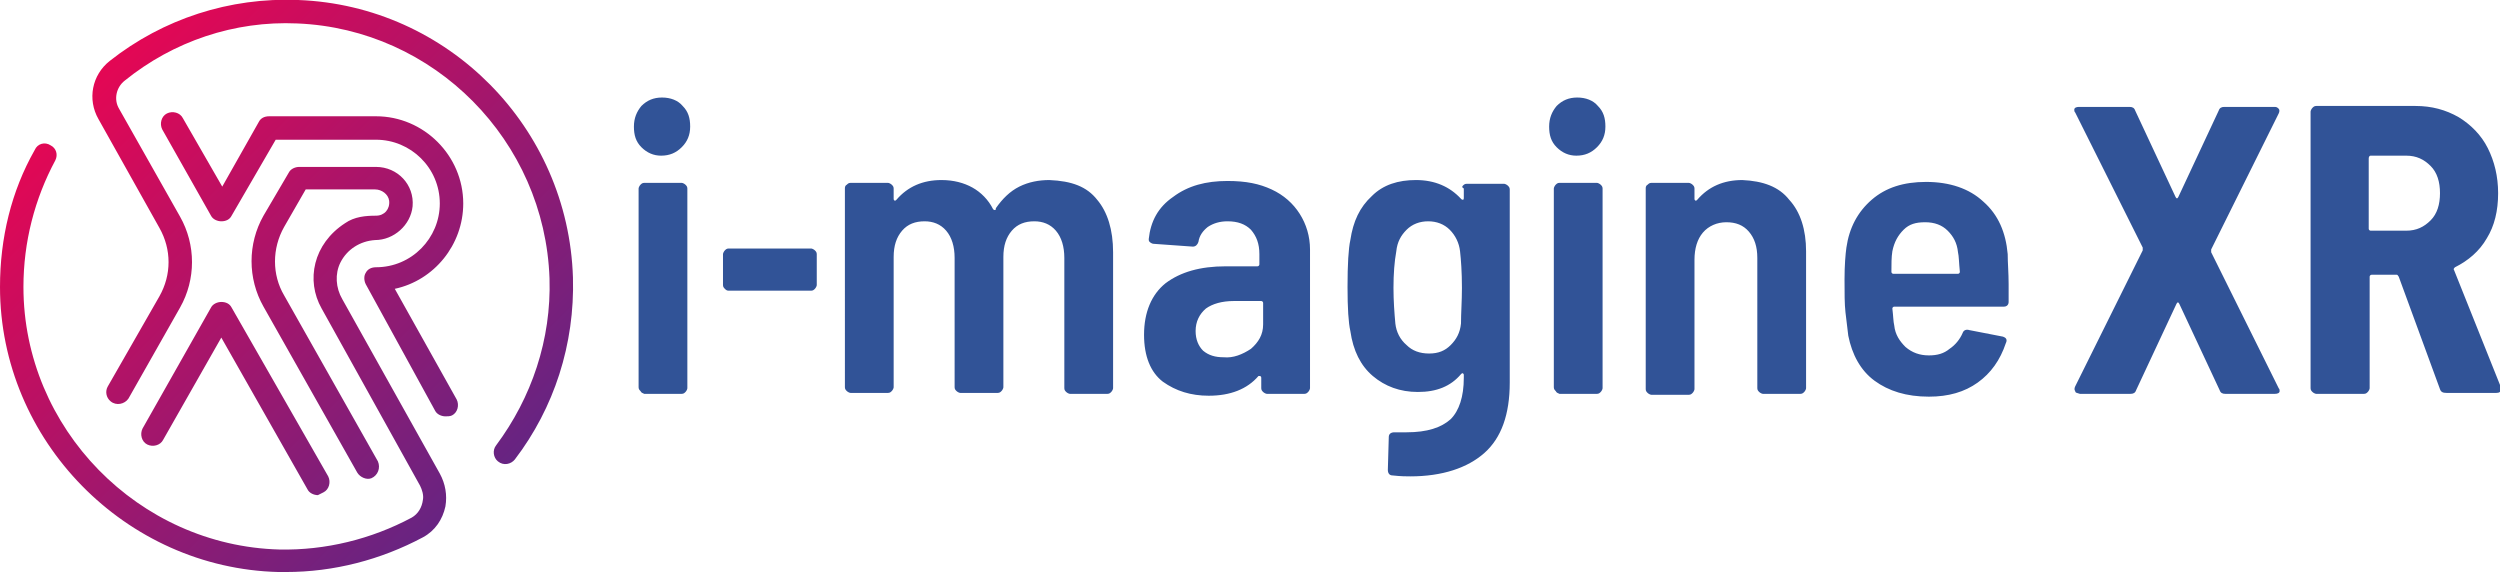
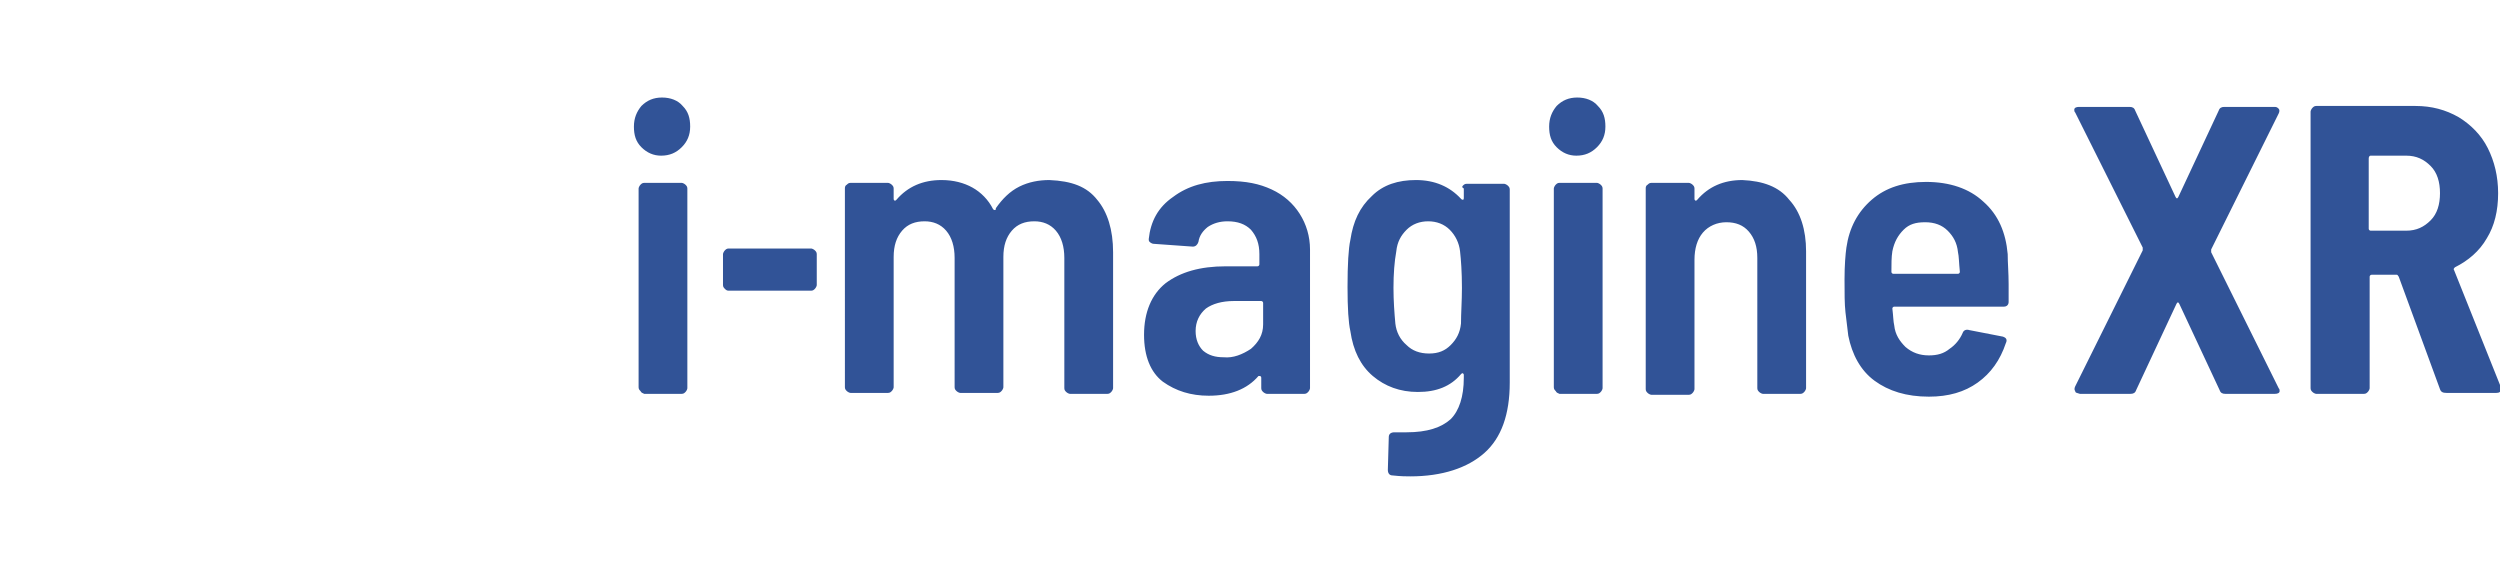
<svg xmlns="http://www.w3.org/2000/svg" version="1.1" id="Logos" x="0px" y="0px" viewBox="0 0 266.6 61.1" style="enable-background:new 0 0 266.6 61.1;" xml:space="preserve">
  <style type="text/css">
	.st0{fill:url(#SVGID_1_);}
	.st1{fill:#315397;}
	.st2{fill:url(#SVGID_00000158004442657238691660000005475468546657774729_);}
	.st3{fill:url(#SVGID_00000038374919286735267920000017263910231158662323_);}
	.st4{fill:#FFFFFF;}
	.st5{fill:url(#SVGID_00000158014379514903434480000012055670001362960050_);}
	.st6{fill:url(#SVGID_00000152977069733889418430000015095615621860854146_);}
	.st7{fill:url(#SVGID_00000096061177670527997220000009793288162650060680_);}
	.st8{fill:url(#SVGID_00000179622190262284998800000013675400611213927040_);}
</style>
  <g>
    <linearGradient id="SVGID_1_" gradientUnits="userSpaceOnUse" x1="9.098" y1="9.057" x2="51.957" y2="51.917">
      <stop offset="0" style="stop-color:#E40754" />
      <stop offset="1" style="stop-color:#662482" />
    </linearGradient>
-     <path class="st0" d="M47.5,44.4c-0.4,0-0.9-0.2-1.1-0.6L39,30.3c-0.2-0.4-0.2-0.9,0-1.2c0.2-0.4,0.6-0.6,1.1-0.6   c3.8,0,6.8-3.1,6.8-6.8c0-3.8-3.1-6.8-6.8-6.8H29.4L24.7,23c-0.2,0.4-0.6,0.6-1.1,0.6c0,0,0,0,0,0c-0.4,0-0.9-0.2-1.1-0.6l-5.2-9.2   c-0.3-0.6-0.1-1.4,0.5-1.7c0.6-0.3,1.4-0.1,1.7,0.5l4.2,7.3l3.9-6.9c0.2-0.4,0.6-0.6,1.1-0.6h11.4c5.1,0,9.3,4.2,9.3,9.3   c0,4.4-3.1,8.2-7.3,9.1l6.6,11.8c0.3,0.6,0.1,1.4-0.5,1.7C48,44.4,47.7,44.4,47.5,44.4z M34.5,52.5c0.6-0.3,0.8-1.1,0.5-1.7   L24.7,32.8c-0.2-0.4-0.6-0.6-1.1-0.6c0,0,0,0,0,0c-0.4,0-0.9,0.2-1.1,0.6l-7.3,12.9c-0.3,0.6-0.1,1.4,0.5,1.7   c0.6,0.3,1.4,0.1,1.7-0.5l6.2-10.9l9.2,16.2c0.2,0.4,0.7,0.6,1.1,0.6C34.1,52.7,34.3,52.6,34.5,52.5z M5.4,15.5   C4.8,15.1,4,15.3,3.7,16C1.2,20.4,0,25.4,0,30.6c0,16.4,13.4,30,29.7,30.4c0.3,0,0.5,0,0.8,0c5.1,0,10.1-1.3,14.6-3.7   c1.3-0.7,2.1-1.9,2.4-3.3c0.2-1.2,0-2.4-0.6-3.5L36.5,31.9c-0.7-1.2-0.8-2.7-0.2-3.9c0.7-1.4,2.1-2.3,3.7-2.4c2,0,3.8-1.6,4-3.6   c0.2-2.3-1.6-4.2-3.9-4.2h-8.2c-0.4,0-0.9,0.2-1.1,0.6L28.1,23c-1.7,3-1.7,6.7,0,9.7l10,17.7c0.3,0.5,1,0.8,1.5,0.6   c0.7-0.3,1-1.1,0.7-1.8l-10-17.7c-1.3-2.2-1.3-5,0-7.3l2.3-4l7.4,0c0.7,0,1.4,0.5,1.5,1.2c0.1,0.9-0.5,1.6-1.4,1.6   c-1.1,0-2.3,0.1-3.3,0.8c-3.4,2.2-4.2,6.1-2.5,9.1l10.5,18.9c0.2,0.4,0.4,1,0.3,1.5c-0.1,0.8-0.5,1.5-1.2,1.9   c-4.3,2.3-9.2,3.5-14.1,3.4c-15-0.4-27.3-12.9-27.3-28c0-4.8,1.2-9.4,3.4-13.5C6.2,16.5,6,15.8,5.4,15.5L5.4,15.5z M53.1,49.2   c0.6,0.5,1.4,0.3,1.8-0.2c4.2-5.5,6.4-12.3,6.2-19.4c-0.5-16-13.3-29-29.3-29.6c-7.3-0.3-14.4,2-20.1,6.5c-1.9,1.5-2.4,4.1-1.2,6.2   L17,24.3c1.3,2.3,1.3,5,0,7.3l-5.5,9.6c-0.3,0.5-0.2,1.2,0.3,1.6c0.6,0.5,1.5,0.3,1.9-0.3l5.5-9.7c1.7-3,1.7-6.7,0-9.7l-6.5-11.5   c-0.6-1-0.3-2.3,0.6-3C18.5,4.4,25,2.2,31.7,2.5C46.3,3.1,58.1,15,58.6,29.7c0.2,6.5-1.9,12.7-5.7,17.8   C52.5,48,52.6,48.8,53.1,49.2L53.1,49.2z" />
    <path class="st1" d="M68.4,15.7c-0.6-0.6-0.8-1.3-0.8-2.2c0-0.9,0.3-1.6,0.8-2.2c0.6-0.6,1.3-0.9,2.2-0.9c0.9,0,1.7,0.3,2.2,0.9   c0.6,0.6,0.8,1.3,0.8,2.2c0,0.9-0.3,1.6-0.9,2.2c-0.6,0.6-1.3,0.9-2.2,0.9C69.7,16.6,69,16.3,68.4,15.7z M68.3,41.7   c-0.1-0.1-0.2-0.2-0.2-0.4V20.1c0-0.1,0.1-0.3,0.2-0.4c0.1-0.1,0.2-0.2,0.4-0.2h4c0.1,0,0.3,0.1,0.4,0.2s0.2,0.2,0.2,0.4v21.3   c0,0.1-0.1,0.3-0.2,0.4c-0.1,0.1-0.2,0.2-0.4,0.2h-4C68.5,41.9,68.4,41.9,68.3,41.7z M77.3,30.8c-0.1-0.1-0.2-0.2-0.2-0.4v-3.3   c0-0.1,0.1-0.3,0.2-0.4c0.1-0.1,0.2-0.2,0.4-0.2h8.8c0.1,0,0.3,0.1,0.4,0.2c0.1,0.1,0.2,0.2,0.2,0.4v3.3c0,0.1-0.1,0.3-0.2,0.4   c-0.1,0.1-0.2,0.2-0.4,0.2h-8.8C77.5,31,77.4,30.9,77.3,30.8z M117,21.3c1.1,1.3,1.7,3.2,1.7,5.6v14.5c0,0.1-0.1,0.3-0.2,0.4   c-0.1,0.1-0.2,0.2-0.4,0.2h-4c-0.1,0-0.3-0.1-0.4-0.2c-0.1-0.1-0.2-0.2-0.2-0.4V27.5c0-1.2-0.3-2.2-0.9-2.9c-0.6-0.7-1.4-1-2.3-1   c-1,0-1.8,0.3-2.4,1c-0.6,0.7-0.9,1.6-0.9,2.8v13.9c0,0.1-0.1,0.3-0.2,0.4c-0.1,0.1-0.2,0.2-0.4,0.2h-4c-0.1,0-0.3-0.1-0.4-0.2   c-0.1-0.1-0.2-0.2-0.2-0.4V27.5c0-1.2-0.3-2.2-0.9-2.9c-0.6-0.7-1.4-1-2.3-1c-1,0-1.8,0.3-2.4,1c-0.6,0.7-0.9,1.6-0.9,2.8v13.9   c0,0.1-0.1,0.3-0.2,0.4c-0.1,0.1-0.2,0.2-0.4,0.2h-4c-0.1,0-0.3-0.1-0.4-0.2c-0.1-0.1-0.2-0.2-0.2-0.4V20.1c0-0.1,0-0.3,0.2-0.4   c0.1-0.1,0.2-0.2,0.4-0.2h4c0.1,0,0.3,0.1,0.4,0.2c0.1,0.1,0.2,0.2,0.2,0.4v1.1c0,0.1,0,0.1,0.1,0.2c0.1,0,0.1,0,0.2-0.1   c1.2-1.4,2.8-2.1,4.8-2.1c1.3,0,2.4,0.3,3.3,0.8c0.9,0.5,1.7,1.3,2.2,2.3c0.1,0.1,0.1,0.1,0.2,0.1c0.1,0,0.1-0.1,0.1-0.2   c0.7-1,1.5-1.8,2.5-2.3c1-0.5,2.1-0.7,3.2-0.7C114.3,19.3,115.9,19.9,117,21.3z M135.6,20.2c1.3,0.6,2.3,1.5,3,2.6   c0.7,1.1,1.1,2.4,1.1,3.8v14.8c0,0.1-0.1,0.3-0.2,0.4c-0.1,0.1-0.2,0.2-0.4,0.2h-4c-0.1,0-0.3-0.1-0.4-0.2   c-0.1-0.1-0.2-0.2-0.2-0.4v-1.1c0-0.1,0-0.1-0.1-0.2c-0.1,0-0.1,0-0.2,0c-1.2,1.4-3,2.1-5.3,2.1c-1.9,0-3.5-0.5-4.9-1.5   c-1.3-1-2-2.7-2-5c0-2.4,0.8-4.3,2.3-5.5c1.6-1.2,3.7-1.8,6.4-1.8h3.4c0.1,0,0.2-0.1,0.2-0.2v-1.1c0-1.1-0.3-1.9-0.9-2.6   c-0.6-0.6-1.4-0.9-2.5-0.9c-0.8,0-1.5,0.2-2.1,0.6c-0.5,0.4-0.9,0.9-1,1.6c-0.1,0.3-0.3,0.5-0.6,0.5l-4.2-0.3   c-0.1,0-0.3-0.1-0.4-0.2c-0.1-0.1-0.1-0.2-0.1-0.3c0.2-1.9,1-3.4,2.6-4.5c1.6-1.2,3.5-1.7,5.8-1.7   C132.9,19.3,134.3,19.6,135.6,20.2z M133.4,37.2c0.8-0.7,1.3-1.5,1.3-2.6v-2.3c0-0.1-0.1-0.2-0.2-0.2h-2.9c-1.3,0-2.3,0.3-3,0.8   c-0.7,0.6-1.1,1.4-1.1,2.4c0,0.9,0.3,1.6,0.8,2.1c0.6,0.5,1.3,0.7,2.2,0.7C131.5,38.2,132.5,37.8,133.4,37.2z M156,19.8   c0.1-0.1,0.2-0.2,0.4-0.2h4c0.1,0,0.3,0.1,0.4,0.2c0.1,0.1,0.2,0.2,0.2,0.4v20.6c0,3.4-0.9,5.9-2.7,7.5c-1.8,1.6-4.5,2.5-7.9,2.5   c-0.4,0-1,0-1.9-0.1c-0.3,0-0.5-0.2-0.5-0.6l0.1-3.5c0-0.3,0.2-0.5,0.6-0.5c0.3,0,0.7,0,1.3,0c2.2,0,3.7-0.5,4.7-1.4   c0.9-0.9,1.4-2.4,1.4-4.4V40c0-0.1,0-0.1-0.1-0.2c-0.1,0-0.1,0-0.2,0.1c-1.1,1.3-2.6,1.9-4.6,1.9c-1.9,0-3.5-0.6-4.8-1.7   c-1.3-1.1-2.1-2.7-2.4-4.8c-0.2-0.9-0.3-2.4-0.3-4.7c0-2.4,0.1-4.1,0.3-5c0.3-2,1-3.5,2.3-4.7c1.2-1.2,2.8-1.7,4.7-1.7   c2,0,3.6,0.7,4.8,2c0.1,0.1,0.1,0.1,0.2,0.1c0.1,0,0.1-0.1,0.1-0.2v-1C155.9,20,155.9,19.9,156,19.8z M155.9,30.7   c0-1.7-0.1-3-0.2-3.9c-0.1-0.9-0.5-1.7-1.1-2.3c-0.6-0.6-1.4-0.9-2.3-0.9c-0.9,0-1.7,0.3-2.3,0.9s-1,1.3-1.1,2.3   c-0.2,1.1-0.3,2.4-0.3,3.9c0,1.4,0.1,2.7,0.2,3.8c0.1,0.9,0.5,1.7,1.2,2.3c0.6,0.6,1.4,0.9,2.4,0.9c1,0,1.7-0.3,2.3-0.9   c0.6-0.6,1-1.3,1.1-2.3C155.8,33.4,155.9,32.1,155.9,30.7z M166,15.7c-0.6-0.6-0.8-1.3-0.8-2.2c0-0.9,0.3-1.6,0.8-2.2   c0.6-0.6,1.3-0.9,2.2-0.9c0.9,0,1.7,0.3,2.2,0.9c0.6,0.6,0.8,1.3,0.8,2.2c0,0.9-0.3,1.6-0.9,2.2c-0.6,0.6-1.3,0.9-2.2,0.9   C167.3,16.6,166.6,16.3,166,15.7z M165.9,41.7c-0.1-0.1-0.2-0.2-0.2-0.4V20.1c0-0.1,0.1-0.3,0.2-0.4c0.1-0.1,0.2-0.2,0.4-0.2h4   c0.1,0,0.3,0.1,0.4,0.2c0.1,0.1,0.2,0.2,0.2,0.4v21.3c0,0.1-0.1,0.3-0.2,0.4c-0.1,0.1-0.2,0.2-0.4,0.2h-4   C166.1,41.9,166,41.9,165.9,41.7z M190.8,21.3c1.2,1.3,1.8,3.2,1.8,5.5v14.6c0,0.1-0.1,0.3-0.2,0.4c-0.1,0.1-0.2,0.2-0.4,0.2h-4   c-0.1,0-0.3-0.1-0.4-0.2c-0.1-0.1-0.2-0.2-0.2-0.4V27.5c0-1.2-0.3-2.1-0.9-2.8c-0.6-0.7-1.4-1-2.4-1c-1,0-1.9,0.4-2.5,1.1   c-0.6,0.7-0.9,1.7-0.9,2.9v13.8c0,0.1-0.1,0.3-0.2,0.4c-0.1,0.1-0.2,0.2-0.4,0.2h-4c-0.1,0-0.3-0.1-0.4-0.2   c-0.1-0.1-0.2-0.2-0.2-0.4V20.1c0-0.1,0-0.3,0.2-0.4c0.1-0.1,0.2-0.2,0.4-0.2h4c0.1,0,0.3,0.1,0.4,0.2c0.1,0.1,0.2,0.2,0.2,0.4v1.1   c0,0.1,0,0.1,0.1,0.2c0.1,0,0.1,0,0.2-0.1c1.2-1.4,2.8-2.1,4.8-2.1C188,19.3,189.7,19.9,190.8,21.3z M214.2,30.3l0,1.9   c0,0.3-0.2,0.5-0.5,0.5h-11.7c-0.1,0-0.2,0.1-0.2,0.2c0.1,0.8,0.1,1.4,0.2,1.8c0.1,1,0.6,1.7,1.2,2.3c0.7,0.6,1.5,0.9,2.5,0.9   c0.9,0,1.6-0.2,2.2-0.7c0.6-0.4,1.1-1,1.4-1.7c0.1-0.3,0.4-0.4,0.7-0.3l3.6,0.7c0.3,0.1,0.5,0.3,0.3,0.7c-0.6,1.8-1.6,3.2-3,4.2   c-1.4,1-3.1,1.5-5.2,1.5c-2.4,0-4.3-0.6-5.8-1.7s-2.4-2.8-2.8-4.8c-0.1-0.8-0.2-1.6-0.3-2.5s-0.1-2-0.1-3.5c0-1.5,0.1-2.7,0.2-3.4   c0.3-2.1,1.2-3.8,2.7-5.1c1.5-1.3,3.4-1.9,5.8-1.9c2.5,0,4.6,0.7,6.1,2.1c1.6,1.4,2.4,3.3,2.6,5.6C214.1,28,214.2,29.1,214.2,30.3z    M203,24.5c-0.6,0.6-1,1.3-1.2,2.3c-0.1,0.6-0.1,1.4-0.1,2.2c0,0.1,0.1,0.2,0.2,0.2h6.9c0.1,0,0.2-0.1,0.2-0.2   c-0.1-1-0.1-1.7-0.2-2.1c-0.1-1-0.5-1.7-1.1-2.3c-0.6-0.6-1.4-0.9-2.4-0.9S203.6,23.9,203,24.5z M221.3,41.7   c-0.1-0.1-0.1-0.3,0-0.5l7.2-14.5c0-0.1,0-0.2,0-0.3L221.3,12c-0.1-0.1-0.1-0.2-0.1-0.3c0-0.2,0.2-0.3,0.5-0.3h5.4   c0.3,0,0.5,0.1,0.6,0.4L232,21c0.1,0.2,0.2,0.2,0.3,0l4.3-9.2c0.1-0.3,0.3-0.4,0.6-0.4h5.4c0.2,0,0.3,0.1,0.4,0.2   c0.1,0.1,0.1,0.3,0,0.5l-7.2,14.5c0,0.1,0,0.2,0,0.3l7.2,14.5c0.1,0.1,0.1,0.2,0.1,0.3c0,0.2-0.2,0.3-0.5,0.3h-5.3   c-0.3,0-0.5-0.1-0.6-0.4l-4.3-9.2c-0.1-0.2-0.2-0.2-0.3,0l-4.3,9.2c-0.1,0.3-0.3,0.4-0.6,0.4h-5.4   C221.5,41.9,221.3,41.9,221.3,41.7z M260.2,41.5l-4.4-12c-0.1-0.1-0.1-0.2-0.2-0.2h-2.7c-0.1,0-0.2,0.1-0.2,0.2v11.9   c0,0.1-0.1,0.3-0.2,0.4c-0.1,0.1-0.2,0.2-0.4,0.2H247c-0.1,0-0.3-0.1-0.4-0.2c-0.1-0.1-0.2-0.2-0.2-0.4V11.9c0-0.1,0.1-0.3,0.2-0.4   c0.1-0.1,0.2-0.2,0.4-0.2h10.6c1.7,0,3.2,0.4,4.6,1.2c1.3,0.8,2.4,1.9,3.1,3.3s1.1,3,1.1,4.8c0,1.9-0.4,3.5-1.2,4.8   c-0.8,1.4-2,2.4-3.4,3.1c-0.1,0.1-0.2,0.2-0.1,0.3l5,12.5c0,0.1,0,0.1,0,0.2c0,0.3-0.2,0.4-0.5,0.4h-5.3   C260.5,41.9,260.3,41.8,260.2,41.5z M252.6,16.9v7.5c0,0.1,0.1,0.2,0.2,0.2h3.8c1.1,0,1.9-0.4,2.6-1.1c0.7-0.7,1-1.7,1-2.9   c0-1.2-0.3-2.2-1-2.9c-0.7-0.7-1.5-1.1-2.6-1.1h-3.8C252.7,16.6,252.6,16.7,252.6,16.9z" />
  </g>
</svg>